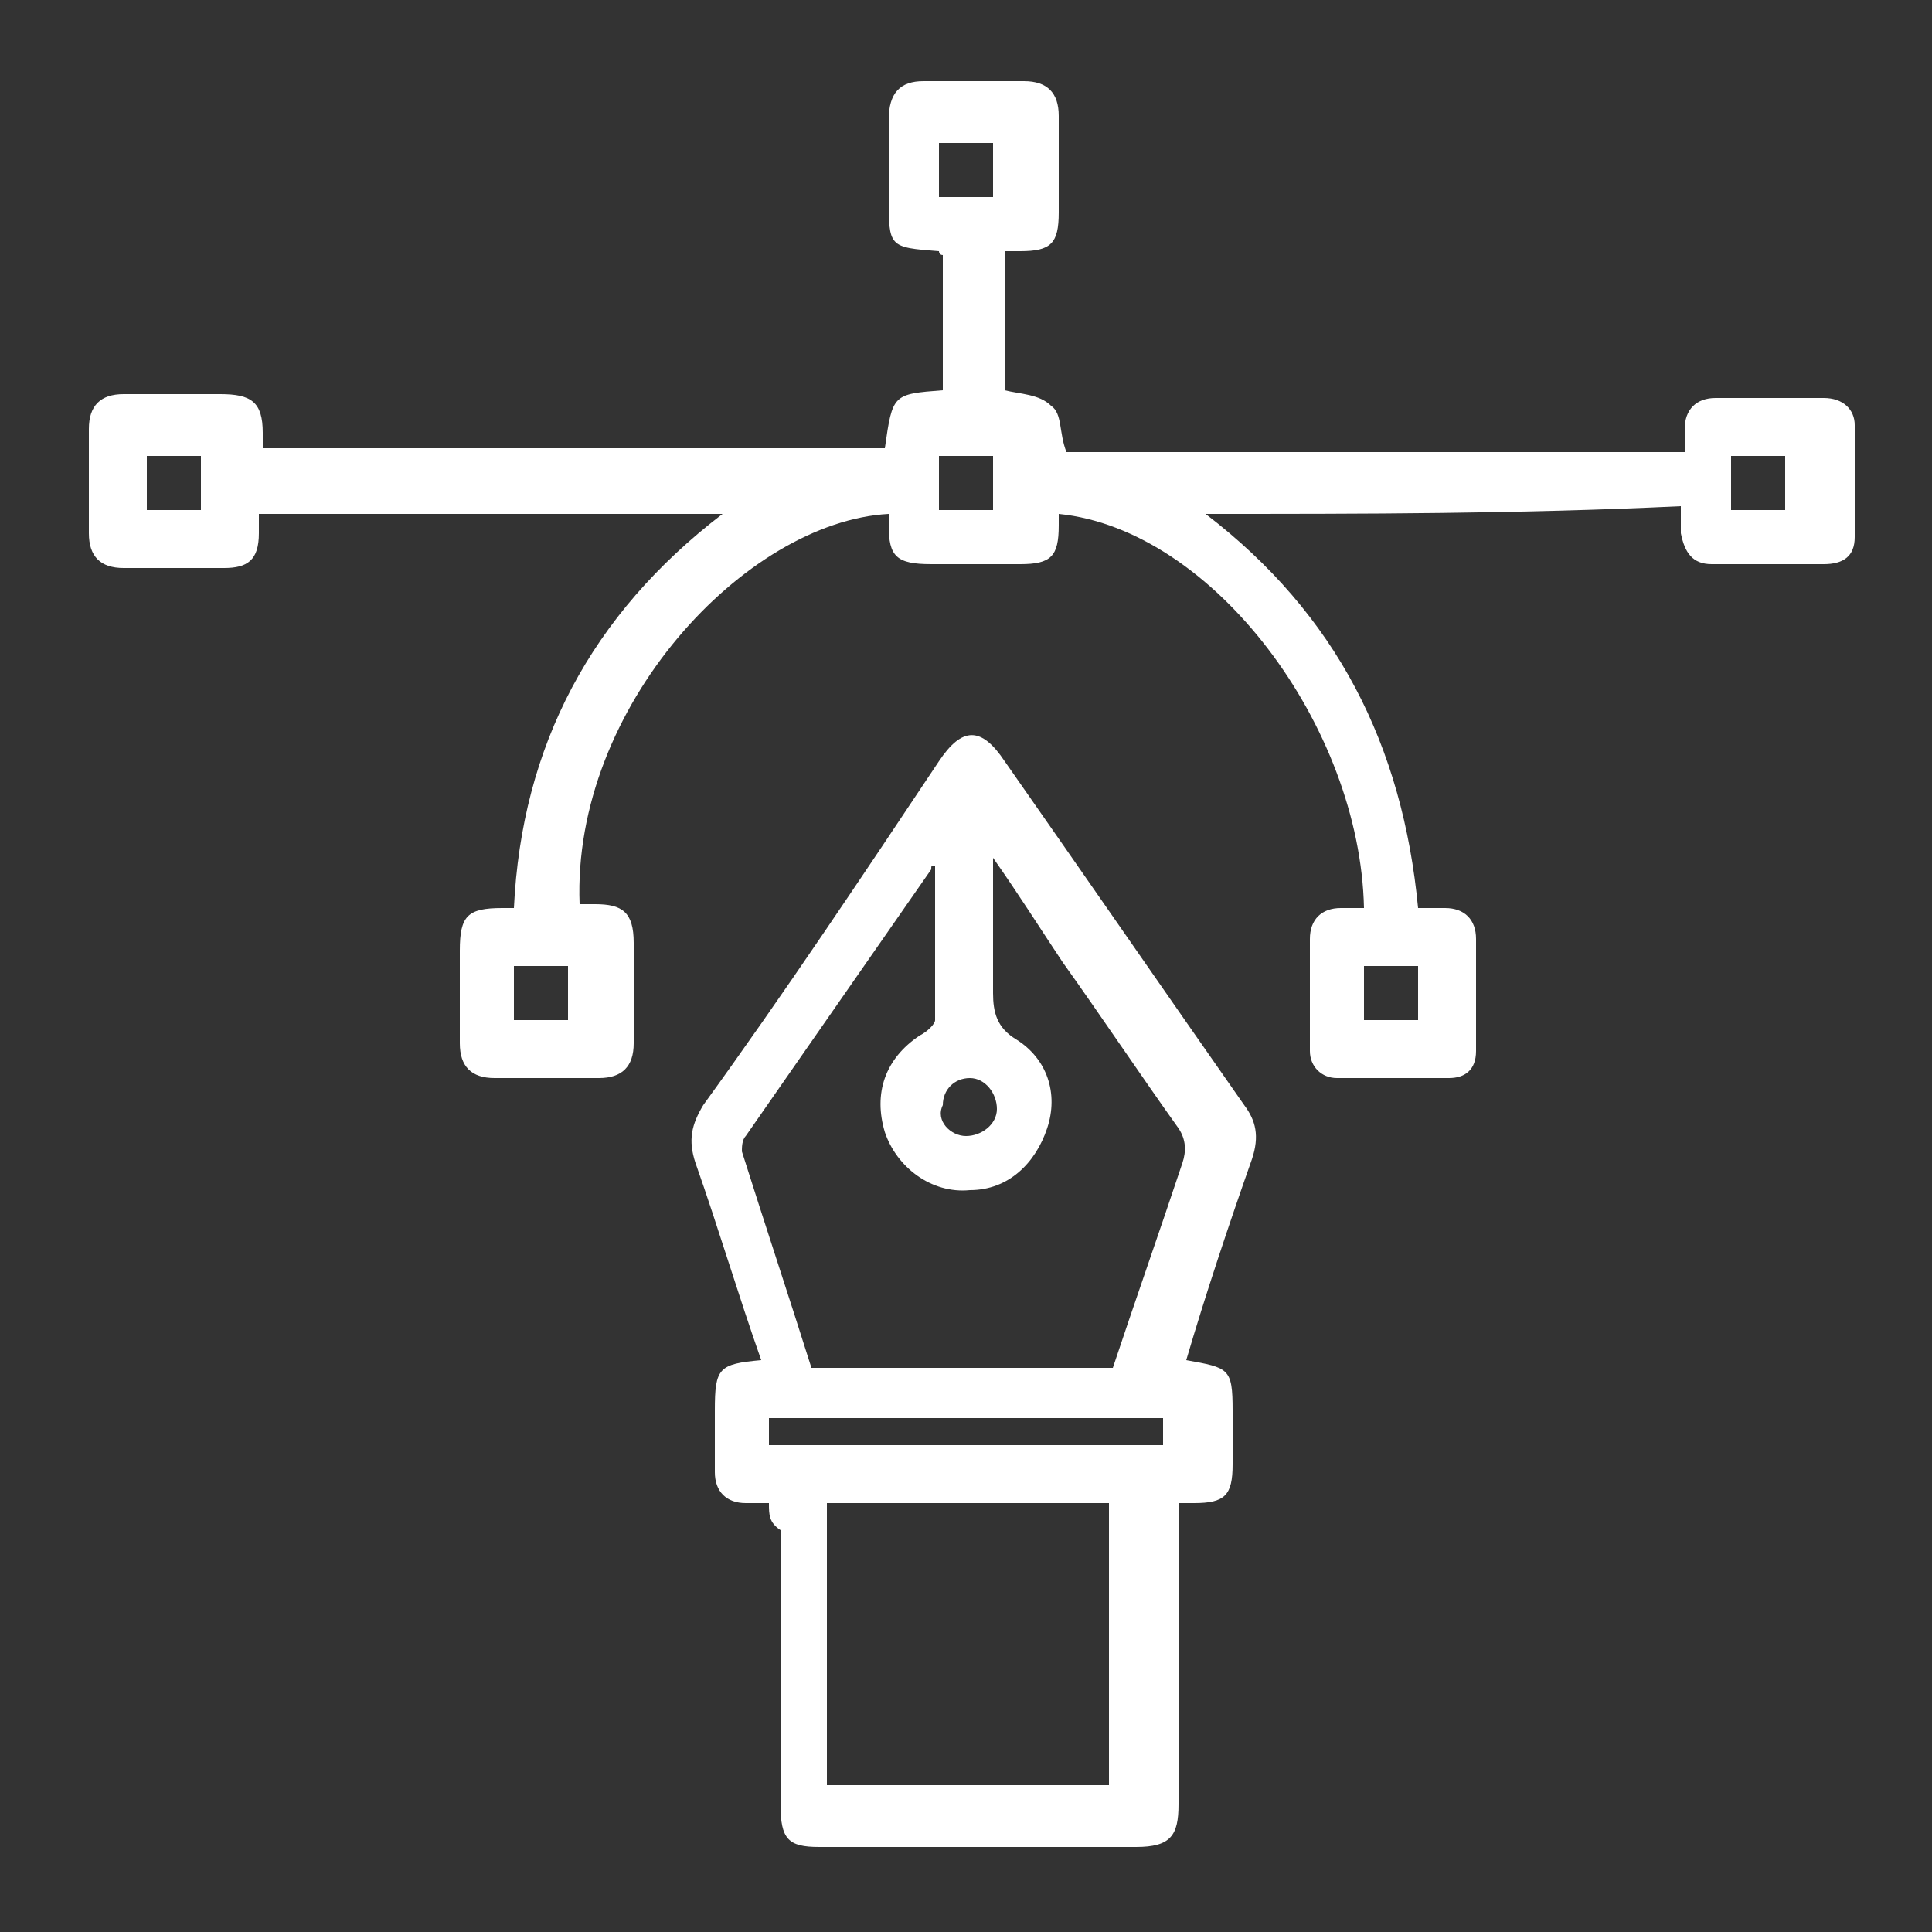
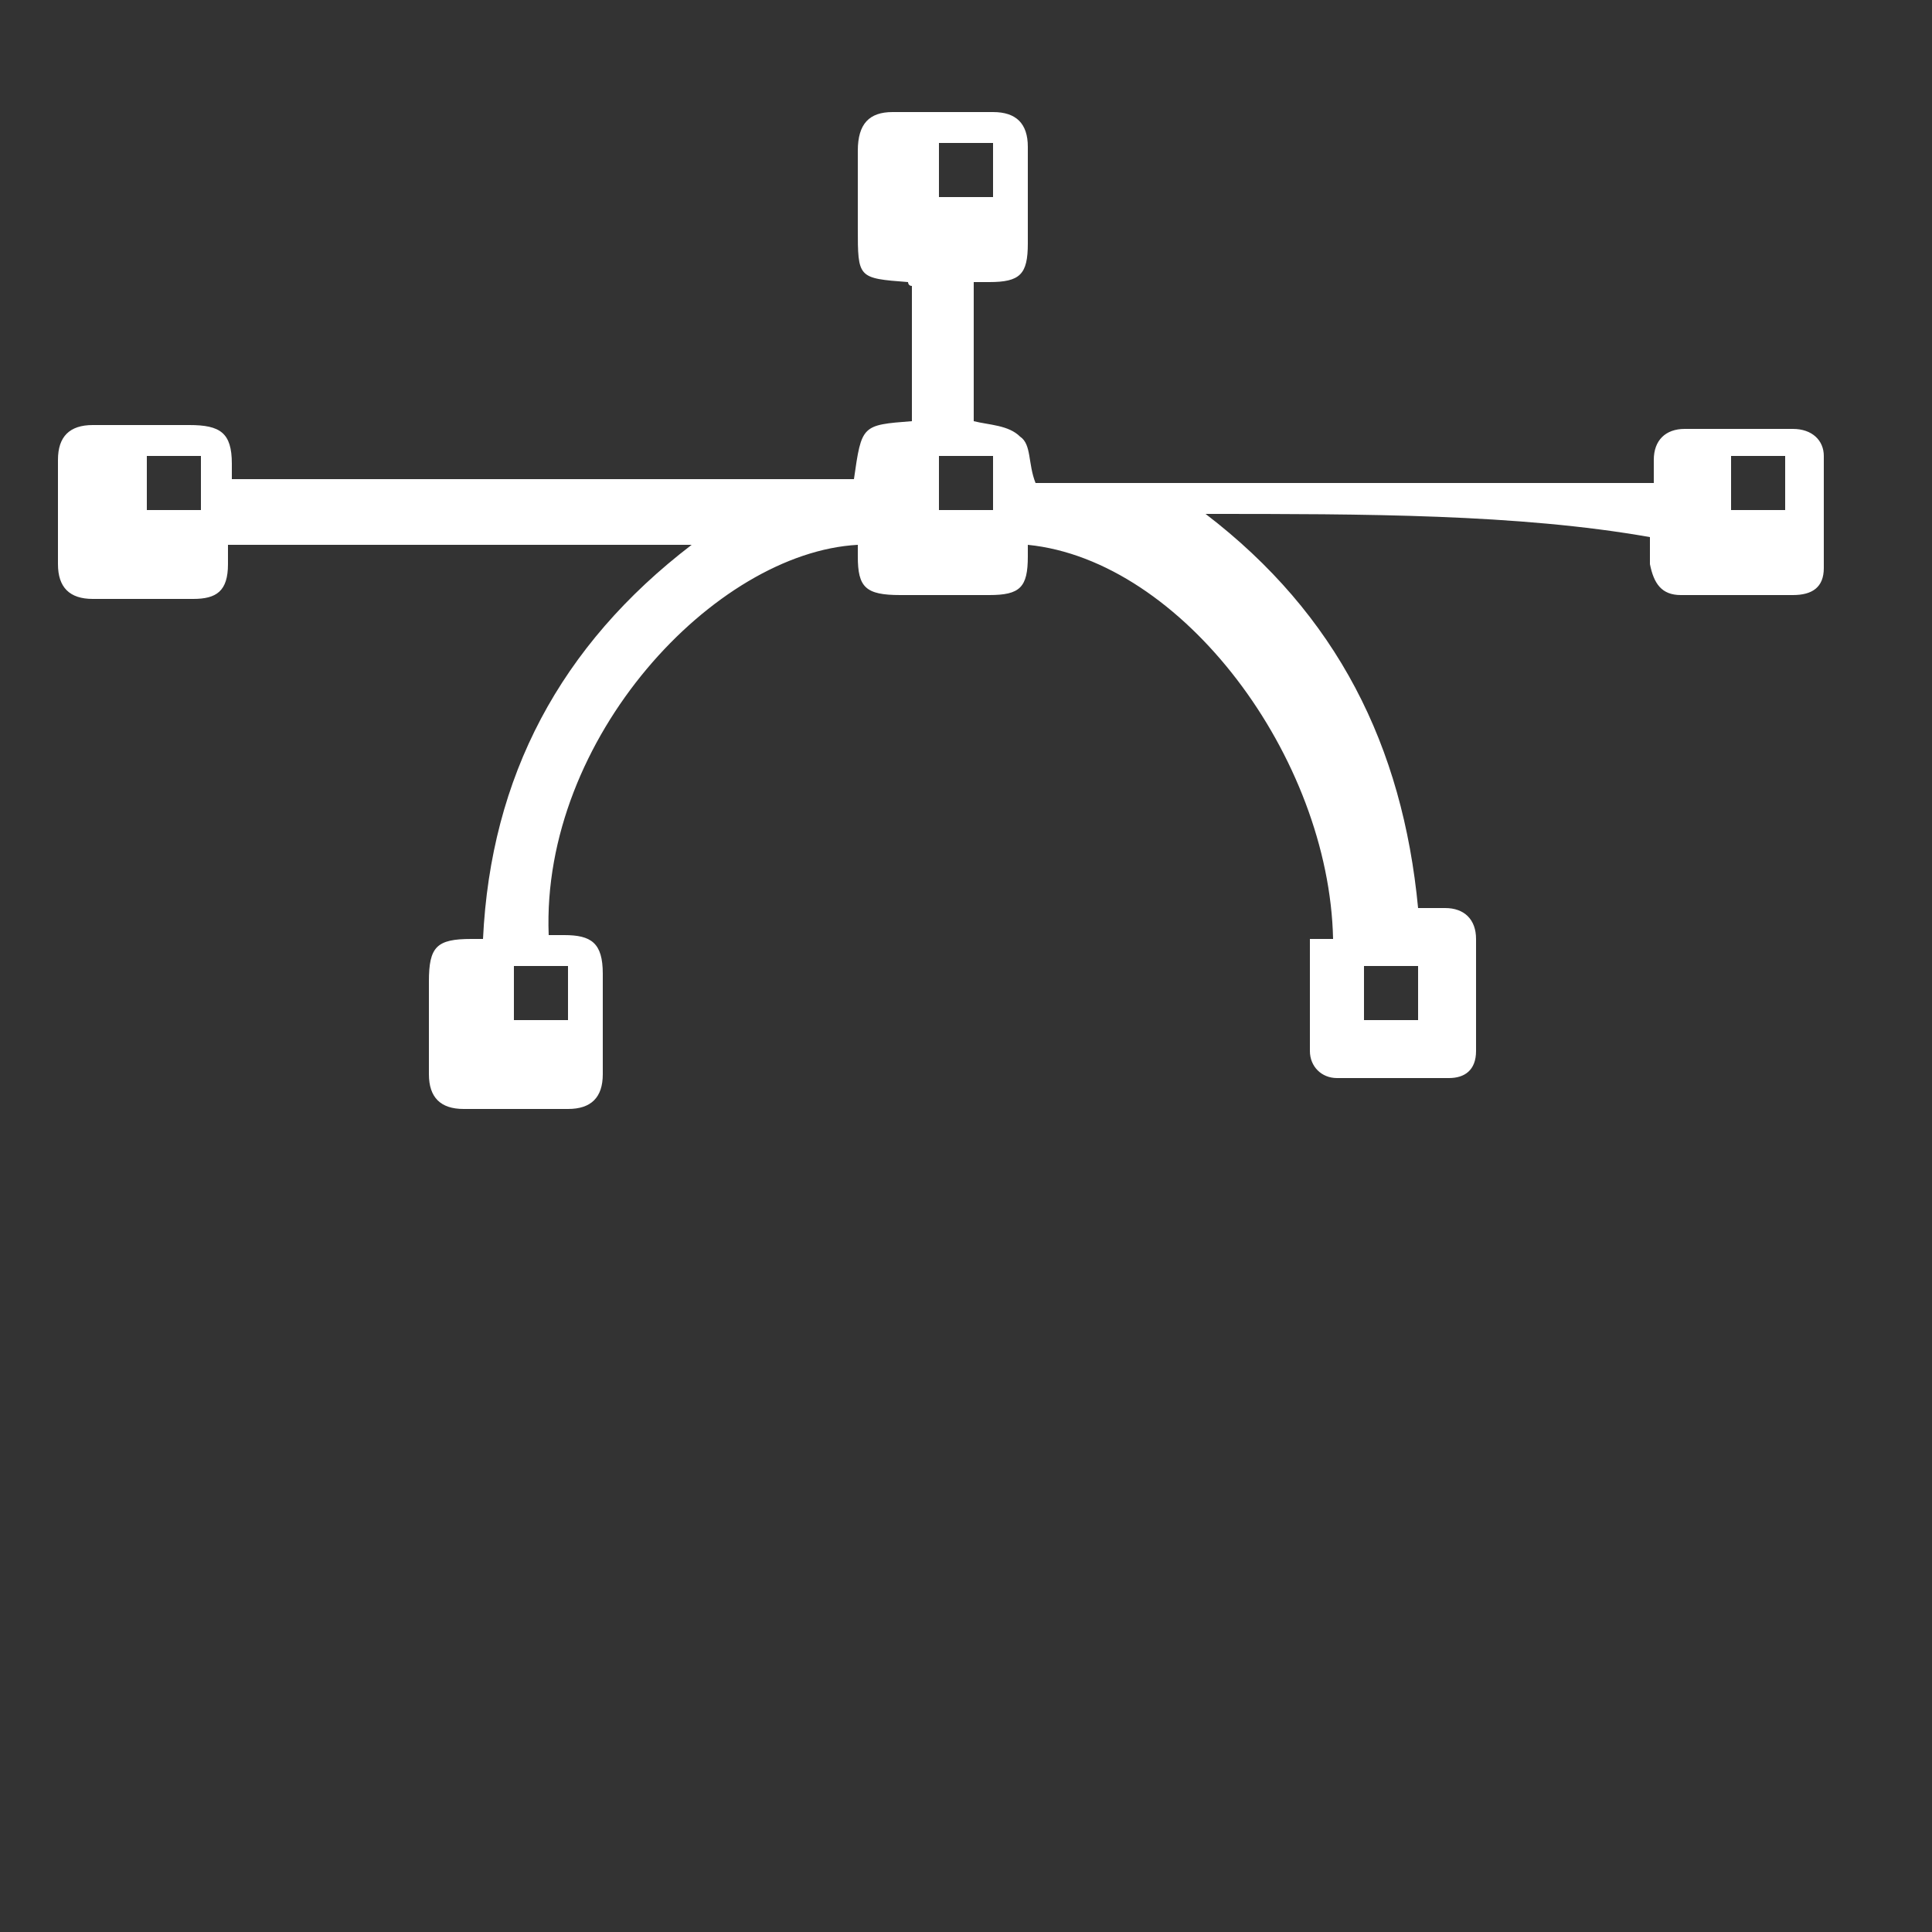
<svg xmlns="http://www.w3.org/2000/svg" version="1.1" id="Capa_1" x="0px" y="0px" viewBox="0 0 50 50" style="enable-background:new 0 0 50 50;" xml:space="preserve">
  <rect x="0" y="0" width="50" height="50" fill="#333333" stroke="none" />
  <style type="text/css">
	.st0{fill:#FFFFFF;}
</style>
  <g id="W8QHrc.tif">
    <g>
-       <path class="st0" d="M31.2,13.3c3.4,2.6,5.1,6,5.5,10.2c0.2,0,0.4,0,0.7,0c0.5,0,0.8,0.3,0.8,0.8c0,1,0,1.9,0,2.9    c0,0.5-0.3,0.7-0.7,0.7c-1,0-2,0-2.9,0c-0.4,0-0.7-0.3-0.7-0.7c0-1,0-1.9,0-2.9c0-0.5,0.3-0.8,0.8-0.8c0.2,0,0.4,0,0.6,0    c-0.1-4.7-3.9-9.8-7.9-10.2c0,0.1,0,0.2,0,0.3c0,0.8-0.2,1-1,1c-0.8,0-1.5,0-2.3,0c-0.9,0-1.1-0.2-1.1-1c0-0.1,0-0.2,0-0.3    c-3.7,0.2-8.2,5-8,10.1c0.1,0,0.3,0,0.4,0c0.7,0,1,0.2,1,1c0,0.9,0,1.7,0,2.6c0,0.6-0.3,0.9-0.9,0.9c-0.9,0-1.8,0-2.7,0    c-0.6,0-0.9-0.3-0.9-0.9c0-0.8,0-1.6,0-2.4c0-0.9,0.2-1.1,1.1-1.1c0.1,0,0.2,0,0.3,0c0.2-4.2,2-7.6,5.4-10.2c-4,0-8,0-12,0    c0,0.2,0,0.3,0,0.5c0,0.7-0.3,0.9-0.9,0.9c-0.9,0-1.7,0-2.6,0c-0.6,0-0.9-0.3-0.9-0.9c0-0.9,0-1.8,0-2.7c0-0.6,0.3-0.9,0.9-0.9    c0.8,0,1.6,0,2.5,0c0.8,0,1.1,0.2,1.1,1c0,0.1,0,0.2,0,0.4c5.4,0,10.7,0,16.1,0c0.2-1.4,0.2-1.4,1.5-1.5c0-0.6,0-1.2,0-1.8    c0-0.6,0-1.2,0-1.7c-0.1,0-0.1-0.1-0.1-0.1c-1.3-0.1-1.3-0.1-1.3-1.4c0-0.7,0-1.4,0-2c0-0.7,0.3-1,0.9-1c0.9,0,1.7,0,2.6,0    c0.6,0,0.9,0.3,0.9,0.9c0,0.8,0,1.6,0,2.5c0,0.8-0.2,1-1,1c-0.1,0-0.3,0-0.4,0c0,1.2,0,2.4,0,3.6c0.4,0.1,0.9,0.1,1.2,0.4    c0.3,0.2,0.2,0.7,0.4,1.2c5.3,0,10.6,0,16,0c0-0.2,0-0.4,0-0.6c0-0.5,0.3-0.8,0.8-0.8c0.9,0,1.9,0,2.8,0c0.5,0,0.8,0.3,0.8,0.7    c0,1,0,2,0,2.9c0,0.5-0.3,0.7-0.8,0.7c-1,0-1.9,0-2.9,0c-0.5,0-0.7-0.3-0.8-0.8c0-0.2,0-0.4,0-0.7C39.3,13.3,35.3,13.3,31.2,13.3z     M24.3,3.7c0,0.5,0,1,0,1.4c0.5,0,0.9,0,1.4,0c0-0.5,0-0.9,0-1.4C25.2,3.7,24.8,3.7,24.3,3.7z M5.2,11.8c-0.5,0-1,0-1.4,0    c0,0.5,0,1,0,1.4c0.5,0,0.9,0,1.4,0C5.2,12.8,5.2,12.3,5.2,11.8z M25.7,11.8c-0.5,0-1,0-1.4,0c0,0.5,0,0.9,0,1.4    c0.5,0,0.9,0,1.4,0C25.7,12.7,25.7,12.3,25.7,11.8z M44.8,13.2c0.5,0,1,0,1.4,0c0-0.5,0-0.9,0-1.4c-0.5,0-1,0-1.4,0    C44.8,12.3,44.8,12.8,44.8,13.2z M13.3,26.4c0.5,0,1,0,1.4,0c0-0.5,0-0.9,0-1.4c-0.5,0-0.9,0-1.4,0C13.3,25.5,13.3,26,13.3,26.4z     M36.7,26.4c0-0.5,0-1,0-1.4c-0.5,0-1,0-1.4,0c0,0.5,0,0.9,0,1.4C35.8,26.4,36.2,26.4,36.7,26.4z" />
-       <path class="st0" d="M19.9,38.9c-0.3,0-0.5,0-0.6,0c-0.5,0-0.8-0.3-0.8-0.8c0-0.5,0-1,0-1.6c0-1.1,0.1-1.2,1.2-1.3    c-0.6-1.7-1.1-3.4-1.7-5.1c-0.2-0.6-0.1-1,0.2-1.5c2.1-2.9,4.1-5.9,6.1-8.9c0.6-0.9,1.1-0.9,1.7,0c2.1,3,4.1,5.9,6.2,8.9    c0.3,0.4,0.4,0.8,0.2,1.4c-0.6,1.7-1.2,3.5-1.7,5.2c1.1,0.2,1.2,0.2,1.2,1.3c0,0.5,0,0.9,0,1.4c0,0.8-0.2,1-1,1    c-0.1,0-0.2,0-0.4,0c0,0.2,0,0.4,0,0.6c0,2.4,0,4.8,0,7.2c0,0.8-0.2,1.1-1.1,1.1c-2.7,0-5.5,0-8.2,0c-0.8,0-1-0.2-1-1.1    c0-2.4,0-4.8,0-7.1C19.9,39.4,19.9,39.2,19.9,38.9z M25.7,22.2c0,1.3,0,2.4,0,3.5c0,0.5,0.1,0.9,0.6,1.2c0.8,0.5,1.1,1.4,0.8,2.3    c-0.3,0.9-1,1.6-2,1.6c-1,0.1-1.9-0.6-2.2-1.5c-0.3-1,0-1.9,0.9-2.5c0.2-0.1,0.4-0.3,0.4-0.4c0-1.3,0-2.7,0-4    c-0.1,0-0.1,0-0.1,0.1c-1.6,2.3-3.2,4.6-4.8,6.9c-0.1,0.1-0.1,0.3-0.1,0.4c0.6,1.9,1.2,3.7,1.8,5.6c2.6,0,5.2,0,7.8,0    c0.6-1.8,1.2-3.5,1.8-5.3c0.1-0.3,0.1-0.6-0.1-0.9c-1-1.4-2-2.9-3-4.3C26.9,24,26.4,23.2,25.7,22.2z M21.4,46.2c2.5,0,4.9,0,7.3,0    c0-2.5,0-4.9,0-7.3c-2.4,0-4.8,0-7.3,0C21.4,41.4,21.4,43.8,21.4,46.2z M19.9,37.4c3.4,0,6.8,0,10.2,0c0-0.2,0-0.4,0-0.7    c-3.4,0-6.8,0-10.2,0C19.9,37,19.9,37.2,19.9,37.4z M25,29.4c0.4,0,0.8-0.3,0.8-0.7c0-0.4-0.3-0.8-0.7-0.8c-0.4,0-0.7,0.3-0.7,0.7    C24.2,29,24.6,29.4,25,29.4z" />
+       <path class="st0" d="M31.2,13.3c3.4,2.6,5.1,6,5.5,10.2c0.2,0,0.4,0,0.7,0c0.5,0,0.8,0.3,0.8,0.8c0,1,0,1.9,0,2.9    c0,0.5-0.3,0.7-0.7,0.7c-1,0-2,0-2.9,0c-0.4,0-0.7-0.3-0.7-0.7c0-1,0-1.9,0-2.9c0.2,0,0.4,0,0.6,0    c-0.1-4.7-3.9-9.8-7.9-10.2c0,0.1,0,0.2,0,0.3c0,0.8-0.2,1-1,1c-0.8,0-1.5,0-2.3,0c-0.9,0-1.1-0.2-1.1-1c0-0.1,0-0.2,0-0.3    c-3.7,0.2-8.2,5-8,10.1c0.1,0,0.3,0,0.4,0c0.7,0,1,0.2,1,1c0,0.9,0,1.7,0,2.6c0,0.6-0.3,0.9-0.9,0.9c-0.9,0-1.8,0-2.7,0    c-0.6,0-0.9-0.3-0.9-0.9c0-0.8,0-1.6,0-2.4c0-0.9,0.2-1.1,1.1-1.1c0.1,0,0.2,0,0.3,0c0.2-4.2,2-7.6,5.4-10.2c-4,0-8,0-12,0    c0,0.2,0,0.3,0,0.5c0,0.7-0.3,0.9-0.9,0.9c-0.9,0-1.7,0-2.6,0c-0.6,0-0.9-0.3-0.9-0.9c0-0.9,0-1.8,0-2.7c0-0.6,0.3-0.9,0.9-0.9    c0.8,0,1.6,0,2.5,0c0.8,0,1.1,0.2,1.1,1c0,0.1,0,0.2,0,0.4c5.4,0,10.7,0,16.1,0c0.2-1.4,0.2-1.4,1.5-1.5c0-0.6,0-1.2,0-1.8    c0-0.6,0-1.2,0-1.7c-0.1,0-0.1-0.1-0.1-0.1c-1.3-0.1-1.3-0.1-1.3-1.4c0-0.7,0-1.4,0-2c0-0.7,0.3-1,0.9-1c0.9,0,1.7,0,2.6,0    c0.6,0,0.9,0.3,0.9,0.9c0,0.8,0,1.6,0,2.5c0,0.8-0.2,1-1,1c-0.1,0-0.3,0-0.4,0c0,1.2,0,2.4,0,3.6c0.4,0.1,0.9,0.1,1.2,0.4    c0.3,0.2,0.2,0.7,0.4,1.2c5.3,0,10.6,0,16,0c0-0.2,0-0.4,0-0.6c0-0.5,0.3-0.8,0.8-0.8c0.9,0,1.9,0,2.8,0c0.5,0,0.8,0.3,0.8,0.7    c0,1,0,2,0,2.9c0,0.5-0.3,0.7-0.8,0.7c-1,0-1.9,0-2.9,0c-0.5,0-0.7-0.3-0.8-0.8c0-0.2,0-0.4,0-0.7C39.3,13.3,35.3,13.3,31.2,13.3z     M24.3,3.7c0,0.5,0,1,0,1.4c0.5,0,0.9,0,1.4,0c0-0.5,0-0.9,0-1.4C25.2,3.7,24.8,3.7,24.3,3.7z M5.2,11.8c-0.5,0-1,0-1.4,0    c0,0.5,0,1,0,1.4c0.5,0,0.9,0,1.4,0C5.2,12.8,5.2,12.3,5.2,11.8z M25.7,11.8c-0.5,0-1,0-1.4,0c0,0.5,0,0.9,0,1.4    c0.5,0,0.9,0,1.4,0C25.7,12.7,25.7,12.3,25.7,11.8z M44.8,13.2c0.5,0,1,0,1.4,0c0-0.5,0-0.9,0-1.4c-0.5,0-1,0-1.4,0    C44.8,12.3,44.8,12.8,44.8,13.2z M13.3,26.4c0.5,0,1,0,1.4,0c0-0.5,0-0.9,0-1.4c-0.5,0-0.9,0-1.4,0C13.3,25.5,13.3,26,13.3,26.4z     M36.7,26.4c0-0.5,0-1,0-1.4c-0.5,0-1,0-1.4,0c0,0.5,0,0.9,0,1.4C35.8,26.4,36.2,26.4,36.7,26.4z" />
    </g>
  </g>
</svg>